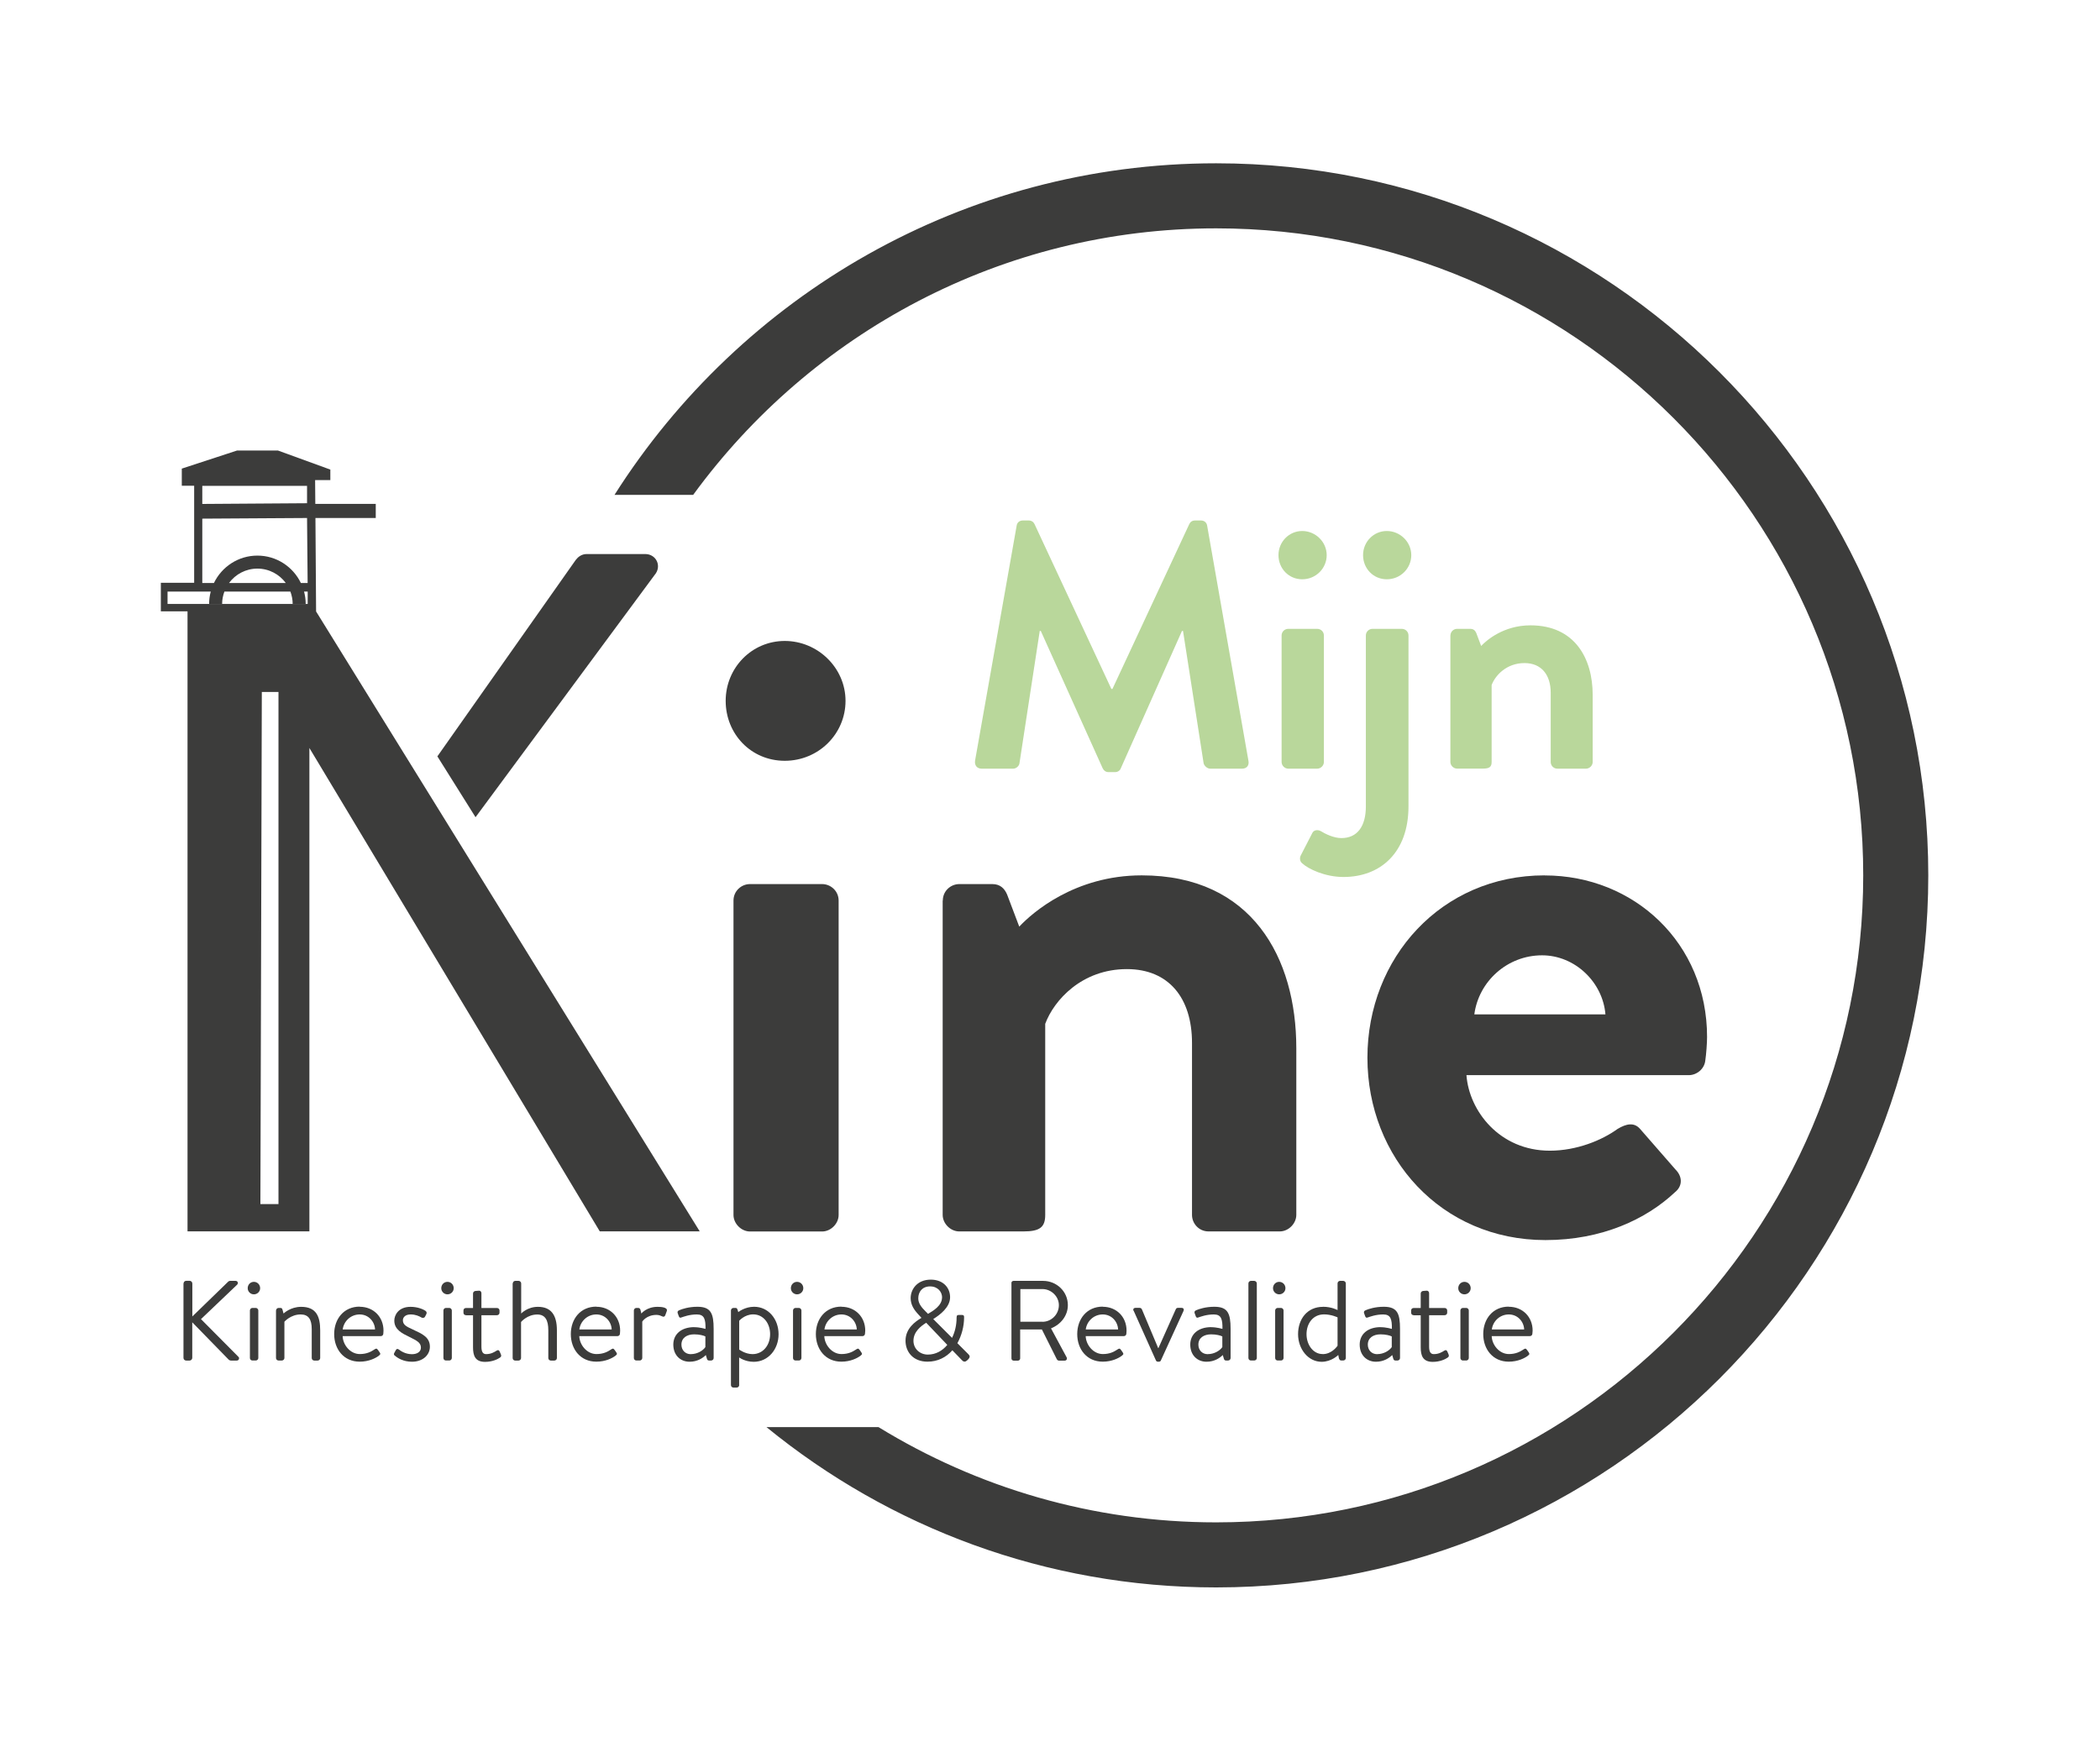
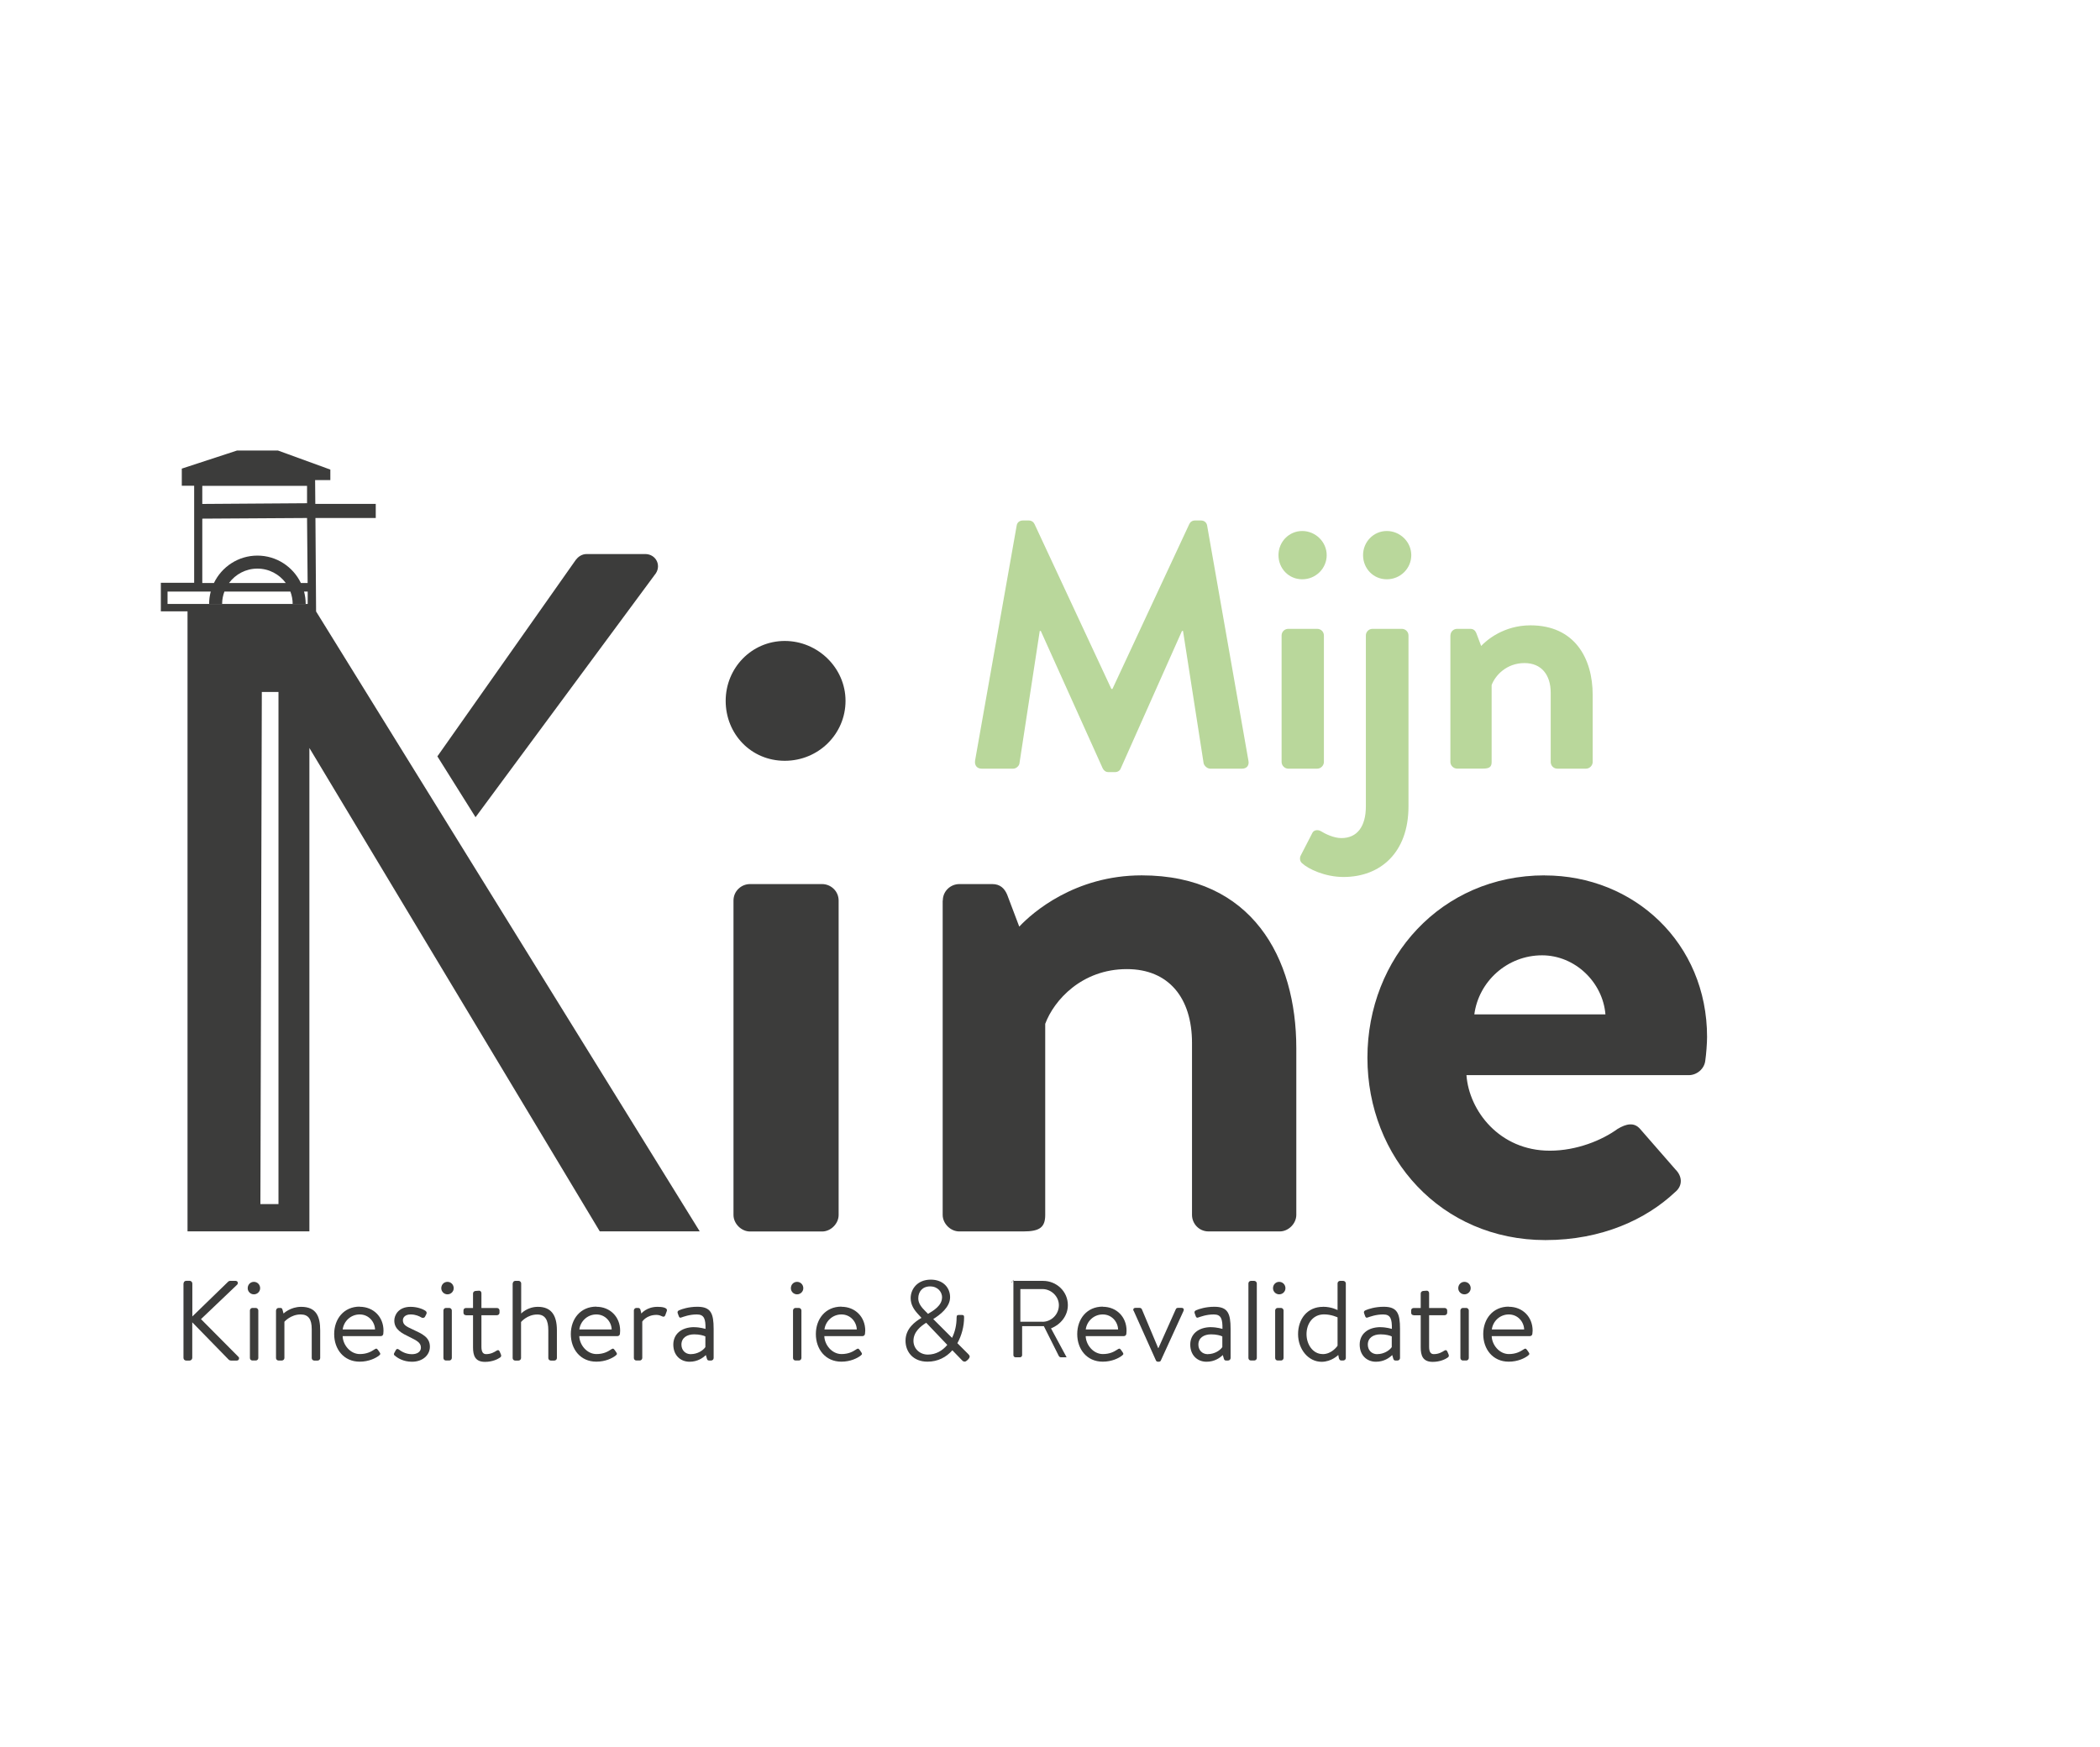
<svg xmlns="http://www.w3.org/2000/svg" id="Laag_1" data-name="Laag 1" viewBox="0 0 322.75 268.57">
  <defs>
    <style>
      .cls-1 {
        fill: #3c3c3b;
      }

      .cls-1, .cls-2 {
        stroke-width: 0px;
      }

      .cls-2 {
        fill: #b9d79b;
      }
    </style>
  </defs>
  <g>
    <path class="cls-1" d="M28.21,197.29c0-.23.17-.42.42-.42h.51c.23,0,.42.19.42.42v5.06l5.46-5.3c.07-.09.23-.17.33-.17h.86c.31,0,.49.35.21.61l-5.53,5.27,5.79,5.83c.12.12.09.54-.3.54h-.89c-.12,0-.28-.07-.32-.12l-5.62-5.76v5.46c0,.23-.19.42-.42.42h-.51c-.25,0-.42-.19-.42-.42v-11.41Z" />
    <path class="cls-1" d="M38.07,198.01c0-.56.42-.98.95-.98s.96.42.96.98c0,.51-.42.94-.96.94s-.95-.44-.95-.94ZM38.41,201.42c0-.19.17-.38.38-.38h.53c.19,0,.38.19.38.38v7.32c0,.21-.19.38-.38.38h-.53c-.21,0-.38-.17-.38-.38v-7.32Z" />
    <path class="cls-1" d="M42.43,201.42c0-.19.17-.38.38-.38h.28c.17,0,.28.07.32.25l.17.61s1.03-1.03,2.71-1.03c2.34,0,2.92,1.52,2.92,3.61v4.27c0,.21-.19.38-.39.38h-.52c-.21,0-.39-.17-.39-.38v-4.45c0-1.54-.52-2.26-1.71-2.26-1.52,0-2.49,1.12-2.49,1.12v5.58c0,.21-.19.38-.38.38h-.53c-.21,0-.38-.17-.38-.38v-7.32Z" />
    <path class="cls-1" d="M55.28,200.86c2.12,0,3.66,1.56,3.66,3.67,0,.14-.02.35-.03.49-.02.21-.19.35-.37.35h-5.88c.04,1.35,1.17,2.76,2.64,2.76,1.07,0,1.73-.37,2.19-.67.28-.19.4-.26.61.05l.21.3c.16.25.23.33-.07.56-.49.39-1.56.93-2.96.93-2.45,0-3.92-1.92-3.92-4.24s1.47-4.22,3.92-4.22ZM57.64,204.35c-.04-1.19-.98-2.31-2.36-2.31s-2.45,1.05-2.61,2.31h4.97Z" />
    <path class="cls-1" d="M60.63,208.34c-.09-.09-.12-.21-.05-.35l.25-.46c.1-.19.25-.26.47-.1.28.21.98.72,2.01.72.82,0,1.38-.38,1.38-1.01,0-.77-.63-1.08-1.8-1.66-1.07-.52-2.29-1.1-2.29-2.49,0-.84.63-2.12,2.5-2.12,1.05,0,1.92.35,2.31.63.18.14.21.32.09.54l-.17.33c-.12.23-.38.25-.56.14-.35-.21-.91-.47-1.66-.47-.89,0-1.19.51-1.19.89,0,.72.56.98,1.54,1.43,1.4.65,2.61,1.17,2.61,2.64,0,1.28-1.1,2.31-2.75,2.31-1.35,0-2.26-.59-2.68-.98Z" />
    <path class="cls-1" d="M67.82,198.01c0-.56.42-.98.95-.98s.96.42.96.98c0,.51-.42.94-.96.94s-.95-.44-.95-.94ZM68.15,201.42c0-.19.17-.38.38-.38h.53c.19,0,.38.19.38.38v7.32c0,.21-.19.38-.38.38h-.53c-.21,0-.38-.17-.38-.38v-7.32Z" />
    <path class="cls-1" d="M71.63,202.16c-.25,0-.4-.17-.4-.38v-.35c0-.23.16-.38.4-.38h1.07v-2.24c0-.21.19-.37.38-.38l.54-.04c.21-.02.37.17.37.38v2.28h2.38c.23,0,.4.16.4.38v.35c0,.21-.17.38-.4.38h-2.38v4.83c0,.84.26,1.15.72,1.15.75,0,1.26-.31,1.59-.52.32-.19.42-.04.51.16l.16.37c.11.26.07.39-.14.53-.35.25-1.19.65-2.28.65-1.54,0-1.85-.98-1.85-2.24v-4.92h-1.07Z" />
    <path class="cls-1" d="M78.81,197.26c0-.19.17-.38.38-.38h.53c.19,0,.38.19.38.38v4.64s.95-1.03,2.57-1.03c2.01,0,2.92,1.24,2.92,3.61v4.27c0,.21-.19.38-.39.38h-.54c-.21,0-.39-.17-.39-.38v-4.27c0-1.54-.46-2.43-1.7-2.43-1.54,0-2.49,1.15-2.49,1.15v5.55c0,.21-.19.38-.38.38h-.53c-.21,0-.38-.17-.38-.38v-11.48Z" />
    <path class="cls-1" d="M91.65,200.86c2.12,0,3.66,1.56,3.66,3.67,0,.14-.02.35-.03.49-.02.21-.19.35-.37.35h-5.88c.04,1.35,1.17,2.76,2.64,2.76,1.07,0,1.73-.37,2.19-.67.28-.19.4-.26.61.05l.21.3c.16.25.23.33-.07.56-.49.39-1.56.93-2.96.93-2.45,0-3.92-1.92-3.92-4.24s1.47-4.22,3.92-4.22ZM94.01,204.35c-.04-1.19-.98-2.31-2.36-2.31s-2.45,1.05-2.61,2.31h4.97Z" />
    <path class="cls-1" d="M97.42,201.42c0-.19.17-.38.38-.38h.28c.16,0,.3.09.35.28l.14.58s.8-1.03,2.49-1.03c.61,0,1.61.09,1.42.65l-.23.63c-.09.26-.28.28-.47.19-.19-.09-.49-.23-.88-.23-1.56,0-2.19,1.03-2.19,1.03v5.6c0,.21-.19.38-.38.38h-.53c-.21,0-.38-.17-.38-.38v-7.32Z" />
    <path class="cls-1" d="M106.7,204c.86,0,1.73.26,1.73.26.02-1.49-.18-2.22-1.33-2.22s-2.03.35-2.4.47c-.21.09-.31-.02-.38-.21l-.17-.47c-.07-.25.05-.35.25-.44.4-.18,1.45-.53,2.78-.53,2.07,0,2.5,1.01,2.5,3.4v4.48c0,.21-.17.38-.38.38h-.33c-.21,0-.28-.12-.33-.3l-.16-.54c-.42.42-1.26,1.03-2.5,1.03-1.42,0-2.5-1.01-2.5-2.64,0-1.54,1.16-2.68,3.24-2.68ZM106.19,208.14c1,0,1.87-.56,2.22-1.08v-1.64c-.26-.14-.91-.32-1.72-.32-1.12,0-1.96.54-1.96,1.58,0,.82.56,1.47,1.45,1.47Z" />
-     <path class="cls-1" d="M113.61,212.9c0,.21-.19.38-.38.38h-.51c-.21,0-.38-.17-.38-.38v-11.48c0-.19.17-.38.38-.38h.3c.19,0,.25.05.33.26l.12.38s.98-.82,2.43-.82c2.21,0,3.76,1.91,3.76,4.22s-1.59,4.24-3.82,4.24c-1.35,0-2.24-.67-2.24-.67v4.25ZM115.66,208.14c1.56,0,2.7-1.31,2.7-3.08,0-1.58-.98-3.03-2.61-3.03-1.3,0-2.14.98-2.14.98v4.43s.93.7,2.05.7Z" />
    <path class="cls-1" d="M121.55,198.01c0-.56.42-.98.95-.98s.96.42.96.98c0,.51-.42.94-.96.94s-.95-.44-.95-.94ZM121.88,201.42c0-.19.17-.38.38-.38h.53c.19,0,.38.19.38.38v7.32c0,.21-.19.38-.38.38h-.53c-.21,0-.38-.17-.38-.38v-7.32Z" />
    <path class="cls-1" d="M129.32,200.86c2.12,0,3.66,1.56,3.66,3.67,0,.14-.02.35-.04.49-.02.21-.19.35-.37.35h-5.88c.04,1.35,1.17,2.76,2.64,2.76,1.07,0,1.73-.37,2.19-.67.28-.19.4-.26.61.05l.21.3c.16.25.23.33-.07.56-.49.39-1.56.93-2.96.93-2.45,0-3.92-1.92-3.92-4.24s1.47-4.22,3.92-4.22ZM131.68,204.35c-.04-1.19-.98-2.31-2.36-2.31s-2.45,1.05-2.61,2.31h4.97Z" />
    <path class="cls-1" d="M141.6,202.58v-.04l-.42-.46c-.68-.72-1.22-1.5-1.22-2.55,0-1.33.98-2.84,3.1-2.84,1.89,0,2.96,1.24,2.96,2.7,0,1.56-1.58,2.73-2.59,3.36l2.89,2.89c.46-.93.7-2,.7-3.12,0-.38.14-.4.4-.4h.42c.37,0,.33.26.33.4,0,1.35-.38,2.78-1.03,3.94l1.68,1.68c.21.23.35.4-.02.81l-.21.19c-.21.19-.47.23-.73-.05l-1.49-1.54c-.94,1.07-2.24,1.75-3.82,1.75-2.21,0-3.38-1.5-3.38-3.22,0-1.89,1.49-2.94,2.43-3.5ZM142.6,208.21c1.21,0,2.24-.58,2.99-1.49l-3.24-3.4c-.8.49-1.96,1.38-1.96,2.77,0,1.22.98,2.12,2.21,2.12ZM144.79,199.43c0-.84-.65-1.7-1.84-1.7s-1.82.82-1.82,1.84c0,.75.46,1.35,1.12,2l.38.38c.79-.47,2.15-1.26,2.15-2.52Z" />
-     <path class="cls-1" d="M155.44,197.21c0-.17.14-.33.33-.33h4.53c2.1,0,3.82,1.64,3.82,3.73,0,1.61-1.07,2.96-2.59,3.57l2.4,4.45c.12.23,0,.51-.3.51h-.84c-.21,0-.3-.09-.39-.26l-2.27-4.53h-3.34v4.46c0,.18-.16.33-.33.33h-.68c-.19,0-.33-.16-.33-.33v-11.59ZM160.22,203.17c1.35,0,2.52-1.12,2.52-2.56,0-1.33-1.17-2.47-2.52-2.47h-3.4v5.02h3.4Z" />
+     <path class="cls-1" d="M155.44,197.21c0-.17.14-.33.33-.33h4.53c2.1,0,3.82,1.64,3.82,3.73,0,1.61-1.07,2.96-2.59,3.57l2.4,4.45h-.84c-.21,0-.3-.09-.39-.26l-2.27-4.53h-3.34v4.46c0,.18-.16.33-.33.33h-.68c-.19,0-.33-.16-.33-.33v-11.59ZM160.22,203.17c1.35,0,2.52-1.12,2.52-2.56,0-1.33-1.17-2.47-2.52-2.47h-3.4v5.02h3.4Z" />
    <path class="cls-1" d="M169.48,200.86c2.12,0,3.66,1.56,3.66,3.67,0,.14-.02.35-.03.49-.02.21-.19.35-.37.35h-5.88c.04,1.35,1.17,2.76,2.64,2.76,1.07,0,1.73-.37,2.19-.67.28-.19.4-.26.61.05l.21.3c.16.25.23.33-.07.56-.49.39-1.56.93-2.96.93-2.45,0-3.92-1.92-3.92-4.24s1.47-4.22,3.92-4.22ZM171.84,204.35c-.04-1.19-.98-2.31-2.36-2.31s-2.45,1.05-2.61,2.31h4.97Z" />
    <path class="cls-1" d="M174.22,201.49c-.12-.25,0-.46.3-.46h.61c.19,0,.31.09.37.23l2.5,5.95h.04l2.66-5.95c.05-.14.17-.23.32-.23h.56c.32,0,.42.21.32.46l-3.48,7.61c-.04.11-.14.21-.33.21h-.11c-.17,0-.3-.1-.33-.21l-3.41-7.61Z" />
    <path class="cls-1" d="M186.15,204c.86,0,1.73.26,1.73.26.02-1.49-.18-2.22-1.33-2.22s-2.03.35-2.4.47c-.21.09-.31-.02-.38-.21l-.17-.47c-.07-.25.05-.35.25-.44.4-.18,1.45-.53,2.78-.53,2.07,0,2.5,1.01,2.5,3.4v4.48c0,.21-.17.38-.38.38h-.33c-.21,0-.28-.12-.33-.3l-.16-.54c-.42.42-1.26,1.03-2.5,1.03-1.42,0-2.5-1.01-2.5-2.64,0-1.54,1.16-2.68,3.24-2.68ZM185.64,208.14c1,0,1.87-.56,2.22-1.08v-1.64c-.26-.14-.91-.32-1.72-.32-1.12,0-1.96.54-1.96,1.58,0,.82.56,1.47,1.45,1.47Z" />
    <path class="cls-1" d="M191.87,197.26c0-.19.17-.38.38-.38h.52c.19,0,.39.19.39.38v11.48c0,.21-.19.38-.39.38h-.52c-.21,0-.38-.17-.38-.38v-11.48Z" />
    <path class="cls-1" d="M195.65,198.01c0-.56.42-.98.95-.98s.96.42.96.98c0,.51-.42.94-.96.94s-.95-.44-.95-.94ZM195.98,201.42c0-.19.17-.38.38-.38h.53c.19,0,.38.19.38.38v7.32c0,.21-.19.38-.38.38h-.53c-.21,0-.38-.17-.38-.38v-7.32Z" />
    <path class="cls-1" d="M203.33,200.86c1.33,0,2.24.51,2.24.51v-4.11c0-.19.17-.38.38-.38h.49c.21,0,.4.19.4.38v11.48c0,.21-.19.38-.4.38h-.31c-.18,0-.28-.14-.35-.33l-.1-.52s-1.03,1.05-2.56,1.05c-2.05,0-3.62-1.94-3.62-4.25s1.4-4.2,3.83-4.2ZM203.28,208.14c1.45,0,2.29-1.29,2.29-1.29v-4.36s-.95-.46-2.07-.46c-1.73,0-2.7,1.43-2.7,3.04s1,3.06,2.47,3.06Z" />
    <path class="cls-1" d="M212.19,204c.86,0,1.73.26,1.73.26.02-1.49-.18-2.22-1.33-2.22s-2.03.35-2.4.47c-.21.09-.31-.02-.38-.21l-.17-.47c-.07-.25.05-.35.25-.44.4-.18,1.45-.53,2.78-.53,2.07,0,2.5,1.01,2.5,3.4v4.48c0,.21-.17.38-.38.38h-.33c-.21,0-.28-.12-.33-.3l-.16-.54c-.42.42-1.26,1.03-2.5,1.03-1.42,0-2.5-1.01-2.5-2.64,0-1.54,1.16-2.68,3.24-2.68ZM211.68,208.14c1,0,1.87-.56,2.22-1.08v-1.64c-.26-.14-.91-.32-1.72-.32-1.12,0-1.96.54-1.96,1.58,0,.82.56,1.47,1.45,1.47Z" />
    <path class="cls-1" d="M217.28,202.16c-.25,0-.4-.17-.4-.38v-.35c0-.23.16-.38.4-.38h1.07v-2.24c0-.21.19-.37.38-.38l.54-.04c.21-.02.37.17.37.38v2.28h2.38c.23,0,.4.16.4.38v.35c0,.21-.17.38-.4.38h-2.38v4.83c0,.84.26,1.15.72,1.15.75,0,1.26-.31,1.59-.52.32-.19.42-.04.51.16l.16.37c.1.26.07.39-.14.53-.35.25-1.19.65-2.28.65-1.54,0-1.85-.98-1.85-2.24v-4.92h-1.07Z" />
    <path class="cls-1" d="M224.12,198.01c0-.56.42-.98.95-.98s.96.42.96.98c0,.51-.42.94-.96.94s-.95-.44-.95-.94ZM224.45,201.42c0-.19.17-.38.38-.38h.53c.19,0,.38.19.38.38v7.32c0,.21-.19.38-.38.38h-.53c-.21,0-.38-.17-.38-.38v-7.32Z" />
    <path class="cls-1" d="M231.89,200.86c2.12,0,3.66,1.56,3.66,3.67,0,.14-.02.35-.04.49-.02.21-.19.35-.37.35h-5.88c.04,1.35,1.17,2.76,2.64,2.76,1.07,0,1.73-.37,2.19-.67.28-.19.4-.26.61.05l.21.3c.16.25.23.33-.07.56-.49.39-1.56.93-2.96.93-2.45,0-3.92-1.92-3.92-4.24s1.47-4.22,3.92-4.22ZM234.25,204.35c-.04-1.19-.98-2.31-2.36-2.31s-2.45,1.05-2.61,2.31h4.97Z" />
  </g>
-   <path class="cls-1" d="M186.91,25.1c-38.86,0-73.05,20.36-92.47,50.97h12.09c18.1-24.81,47.39-40.97,80.38-40.97,54.84,0,99.45,44.61,99.45,99.45s-44.61,99.45-99.45,99.45c-19,0-36.77-5.36-51.89-14.64h-17.22c18.86,15.4,42.92,24.64,69.11,24.64,60.35,0,109.45-49.1,109.45-109.45S247.25,25.1,186.91,25.1Z" />
  <g>
    <path class="cls-1" d="M111.53,107.73c0-5.07,4-9.21,9.08-9.21s9.34,4.14,9.34,9.21-4.14,9.21-9.34,9.21-9.08-4.14-9.08-9.21ZM112.73,138.43c0-1.47,1.2-2.54,2.54-2.54h11.08c1.33,0,2.54,1.07,2.54,2.54v48.32c0,1.33-1.2,2.54-2.54,2.54h-11.08c-1.33,0-2.54-1.2-2.54-2.54v-48.32Z" />
    <path class="cls-1" d="M144.9,138.43c0-1.47,1.2-2.54,2.54-2.54h5.07c1.2,0,1.87.67,2.27,1.6l1.87,4.94c2-2.14,8.54-7.88,18.82-7.88,16.95,0,23.76,12.68,23.76,26.56v25.63c0,1.33-1.2,2.54-2.54,2.54h-10.95c-1.47,0-2.54-1.2-2.54-2.54v-26.43c0-6.94-3.6-11.35-10.01-11.35-6.94,0-11.21,4.8-12.55,8.41v29.37c0,1.87-.8,2.54-3.34,2.54h-9.88c-1.33,0-2.54-1.2-2.54-2.54v-48.32Z" />
    <path class="cls-1" d="M237.4,134.56c13.75,0,24.96,10.41,24.96,24.83,0,.93-.13,2.67-.27,3.6-.13,1.33-1.33,2.27-2.54,2.27h-34.17c.4,5.47,5.07,11.61,12.81,11.61,4.14,0,8.01-1.6,10.41-3.34,1.33-.8,2.54-1.07,3.47,0l5.47,6.27c.93.93,1.2,2.4-.13,3.47-4.41,4.14-11.21,7.34-19.89,7.34-16.02,0-27.36-12.68-27.36-28.03s11.35-28.03,27.23-28.03ZM246.74,155.92c-.4-4.94-4.67-9.08-9.74-9.08-5.34,0-9.74,4-10.41,9.08h20.16Z" />
  </g>
  <g>
    <path class="cls-2" d="M156.25,80.81c.05-.43.38-.81.97-.81h.86c.43,0,.75.21.91.54l11.82,25.36h.16l11.82-25.36c.16-.32.43-.54.91-.54h.86c.59,0,.91.38.97.81l6.34,36.1c.16.75-.27,1.24-.97,1.24h-4.89c-.48,0-.91-.43-1.02-.81l-3.17-20.36h-.16l-9.4,21.11c-.11.32-.43.59-.91.59h-.97c-.48,0-.75-.27-.91-.59l-9.51-21.11h-.16l-3.12,20.36c-.05.38-.48.81-.97.81h-4.83c-.7,0-1.13-.48-1.02-1.24l6.39-36.1Z" />
    <path class="cls-2" d="M196.49,85.33c0-2.04,1.61-3.71,3.65-3.71s3.76,1.67,3.76,3.71-1.67,3.71-3.76,3.71-3.65-1.67-3.65-3.71ZM196.97,97.68c0-.59.48-1.02,1.02-1.02h4.46c.54,0,1.02.43,1.02,1.02v19.45c0,.54-.48,1.02-1.02,1.02h-4.46c-.54,0-1.02-.48-1.02-1.02v-19.45Z" />
    <path class="cls-2" d="M209.92,97.68c0-.59.48-1.02,1.02-1.02h4.51c.54,0,1.02.43,1.02,1.02v26.27c0,7.09-4.3,10.85-9.99,10.85-2.85,0-5.43-1.24-6.34-2.1-.38-.27-.43-.86-.21-1.24l1.77-3.44c.21-.43.81-.54,1.29-.27.7.43,1.99,1.07,3.17,1.07,2.42,0,3.76-1.77,3.76-4.89v-26.27ZM209.49,85.33c0-2.04,1.61-3.71,3.65-3.71s3.76,1.67,3.76,3.71-1.67,3.71-3.76,3.71-3.65-1.67-3.65-3.71Z" />
    <path class="cls-2" d="M222.92,97.68c0-.59.48-1.02,1.02-1.02h2.04c.48,0,.75.27.91.64l.75,1.99c.81-.86,3.44-3.17,7.58-3.17,6.82,0,9.56,5.1,9.56,10.69v10.32c0,.54-.48,1.02-1.02,1.02h-4.41c-.59,0-1.02-.48-1.02-1.02v-10.64c0-2.79-1.45-4.57-4.03-4.57-2.79,0-4.51,1.93-5.05,3.38v11.82c0,.75-.32,1.02-1.34,1.02h-3.98c-.54,0-1.02-.48-1.02-1.02v-19.45Z" />
  </g>
  <path class="cls-1" d="M73.08,125.62l27.52-37.23c1.17-1.35.27-3.23-1.44-3.23h-8.97c-.81,0-1.35.45-1.7.9l-21.27,30.2,5.87,9.36Z" />
  <path class="cls-1" d="M48.58,93.99l-.1-14.37h9.27v-2.17h-9.29l-.03-3.66h2.34v-1.61l-8.05-2.93h-6.29l-8.49,2.78v2.63h1.9v14.92h-5.12v4.39h4.1v95.3h18.73v-74.3l44.63,74.3h15.36l-58.97-95.3ZM31.09,74.68h16.1v2.67l-16.1.11v-2.78ZM42.8,185.08h-2.78l.22-78.72h2.56v78.72ZM47.28,92.83h-21.53v-1.9h6.64c-.16.61-.25,1.24-.25,1.89h2c0-.67.13-1.3.35-1.89h10.14c.22.59.35,1.23.35,1.89h2c0-.66-.09-1.29-.25-1.89h.56v1.9ZM35.2,89.61c.99-1.34,2.57-2.21,4.36-2.21s3.37.87,4.36,2.21h-8.71ZM46.24,89.61c-1.2-2.49-3.74-4.21-6.68-4.21s-5.48,1.72-6.68,4.21h-1.79v-9.89l16.1-.1.09,9.99h-1.04Z" />
</svg>